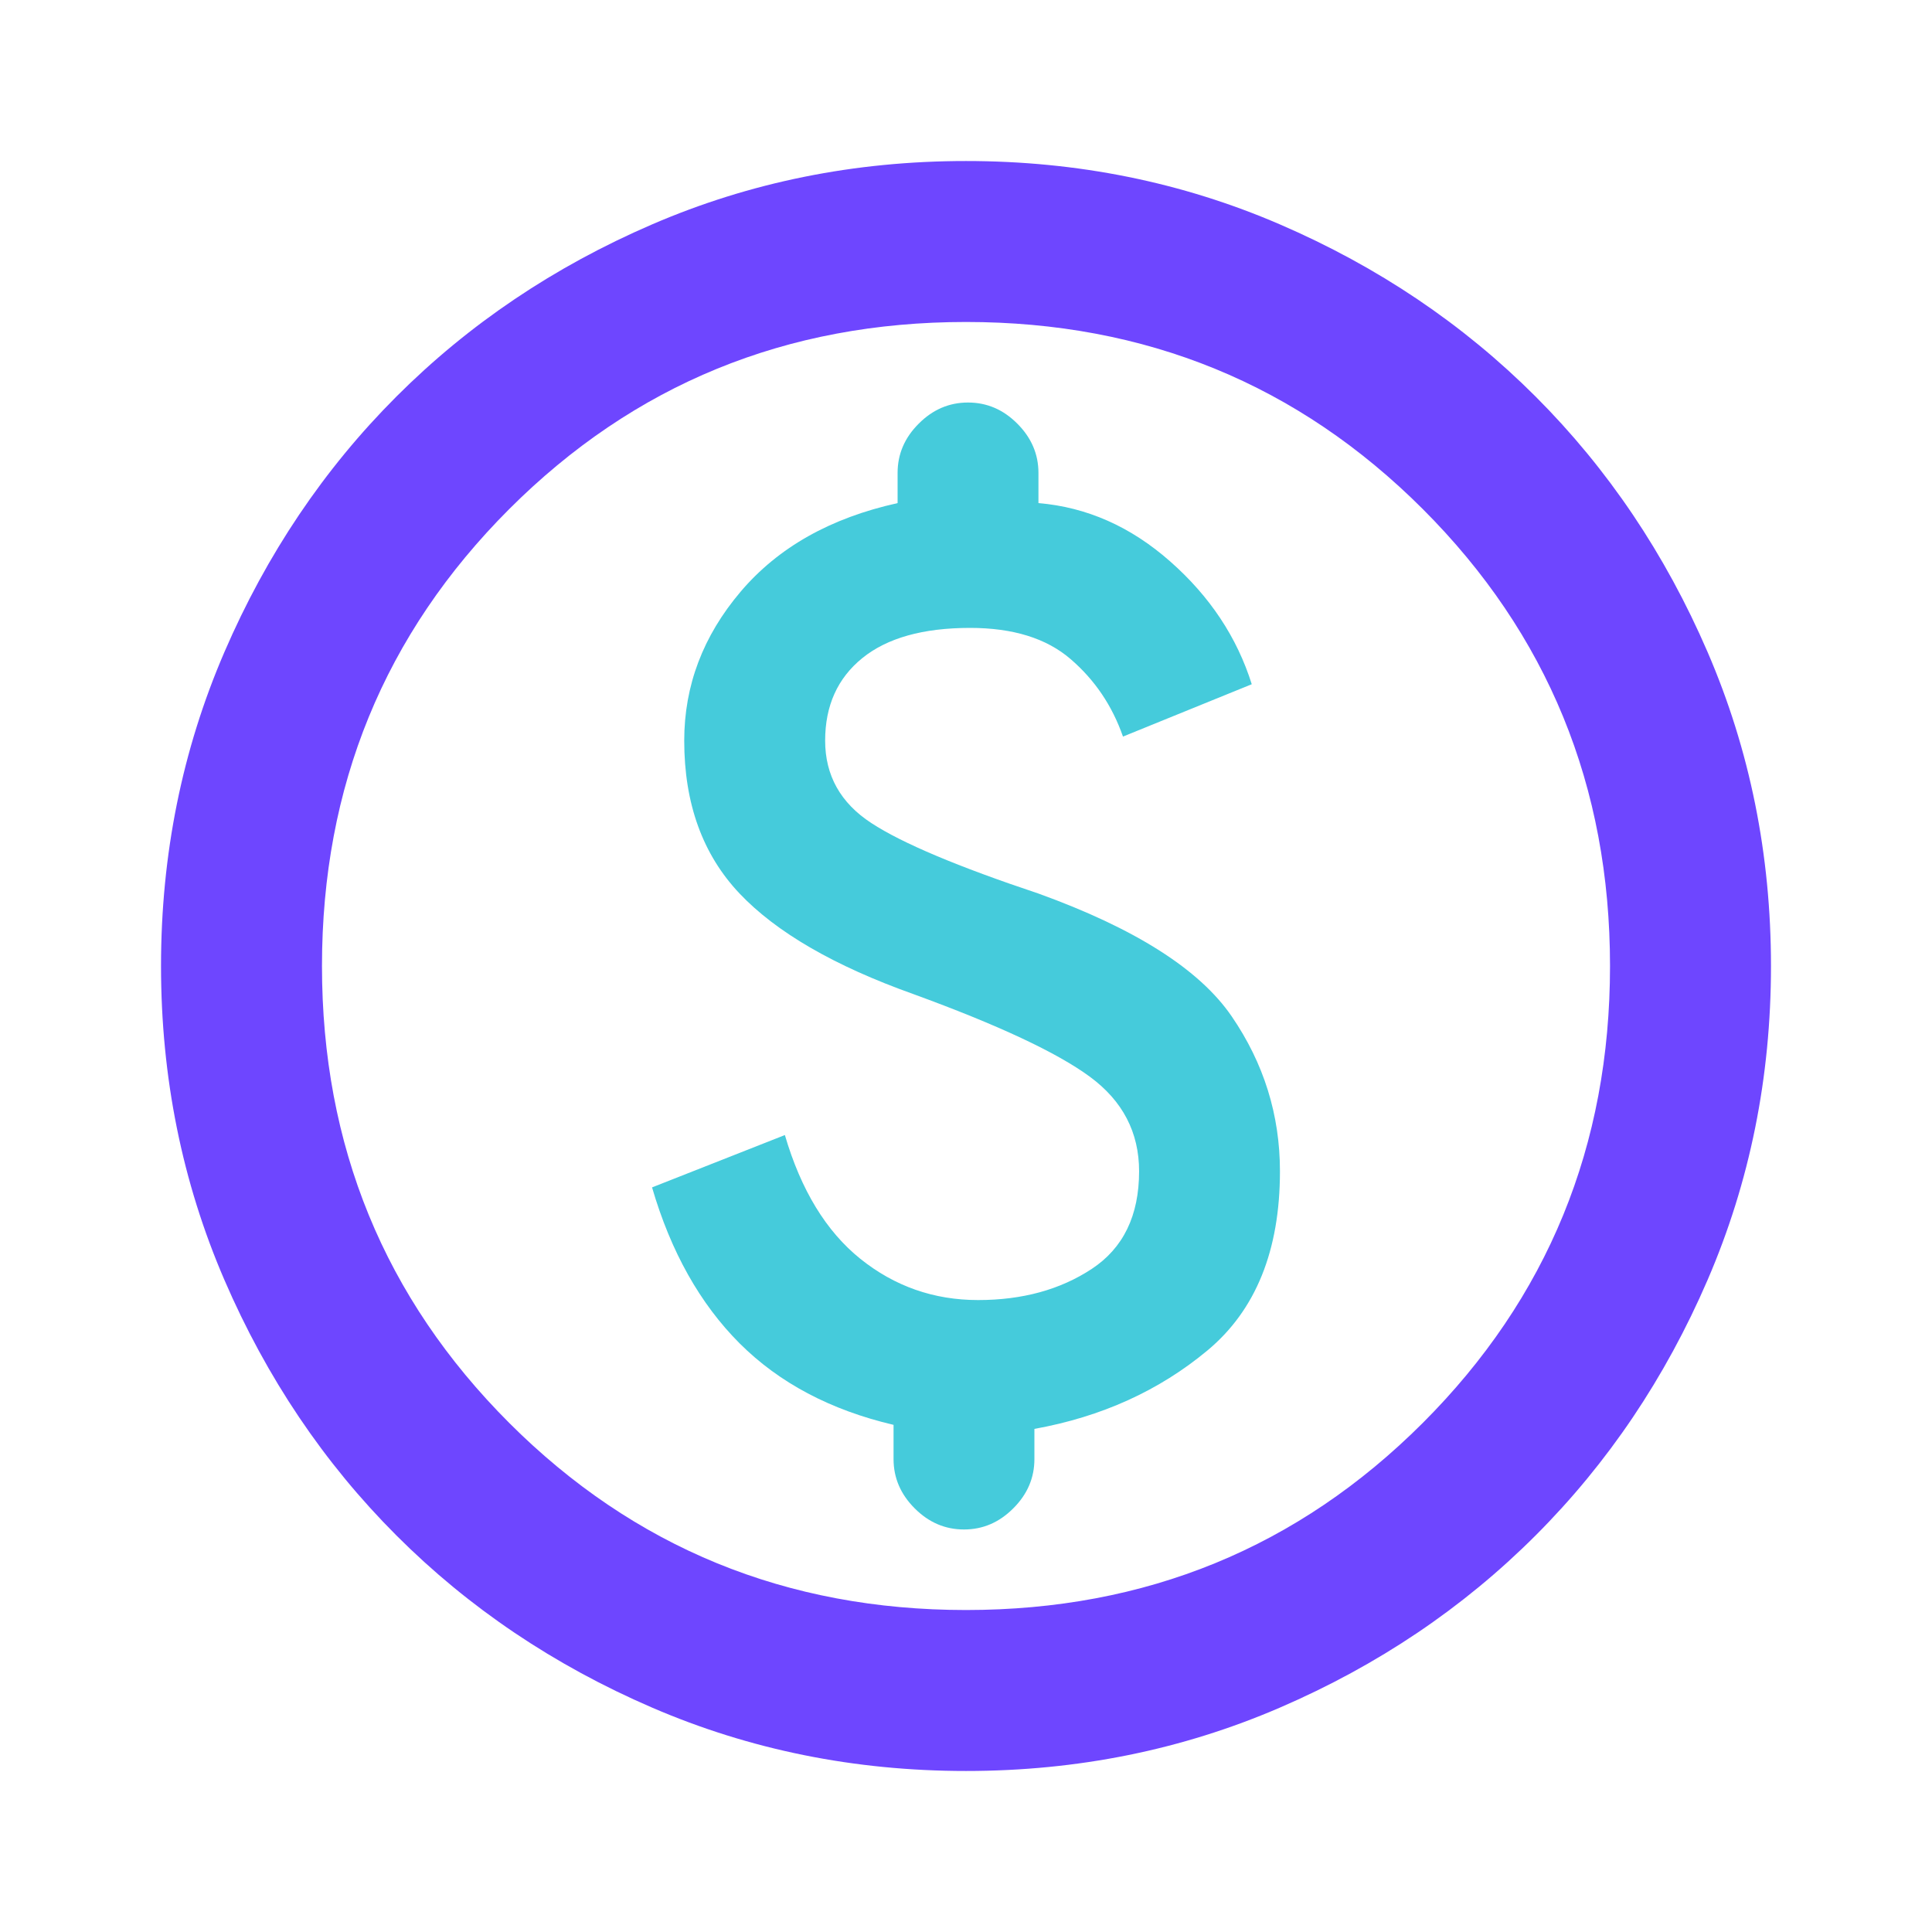
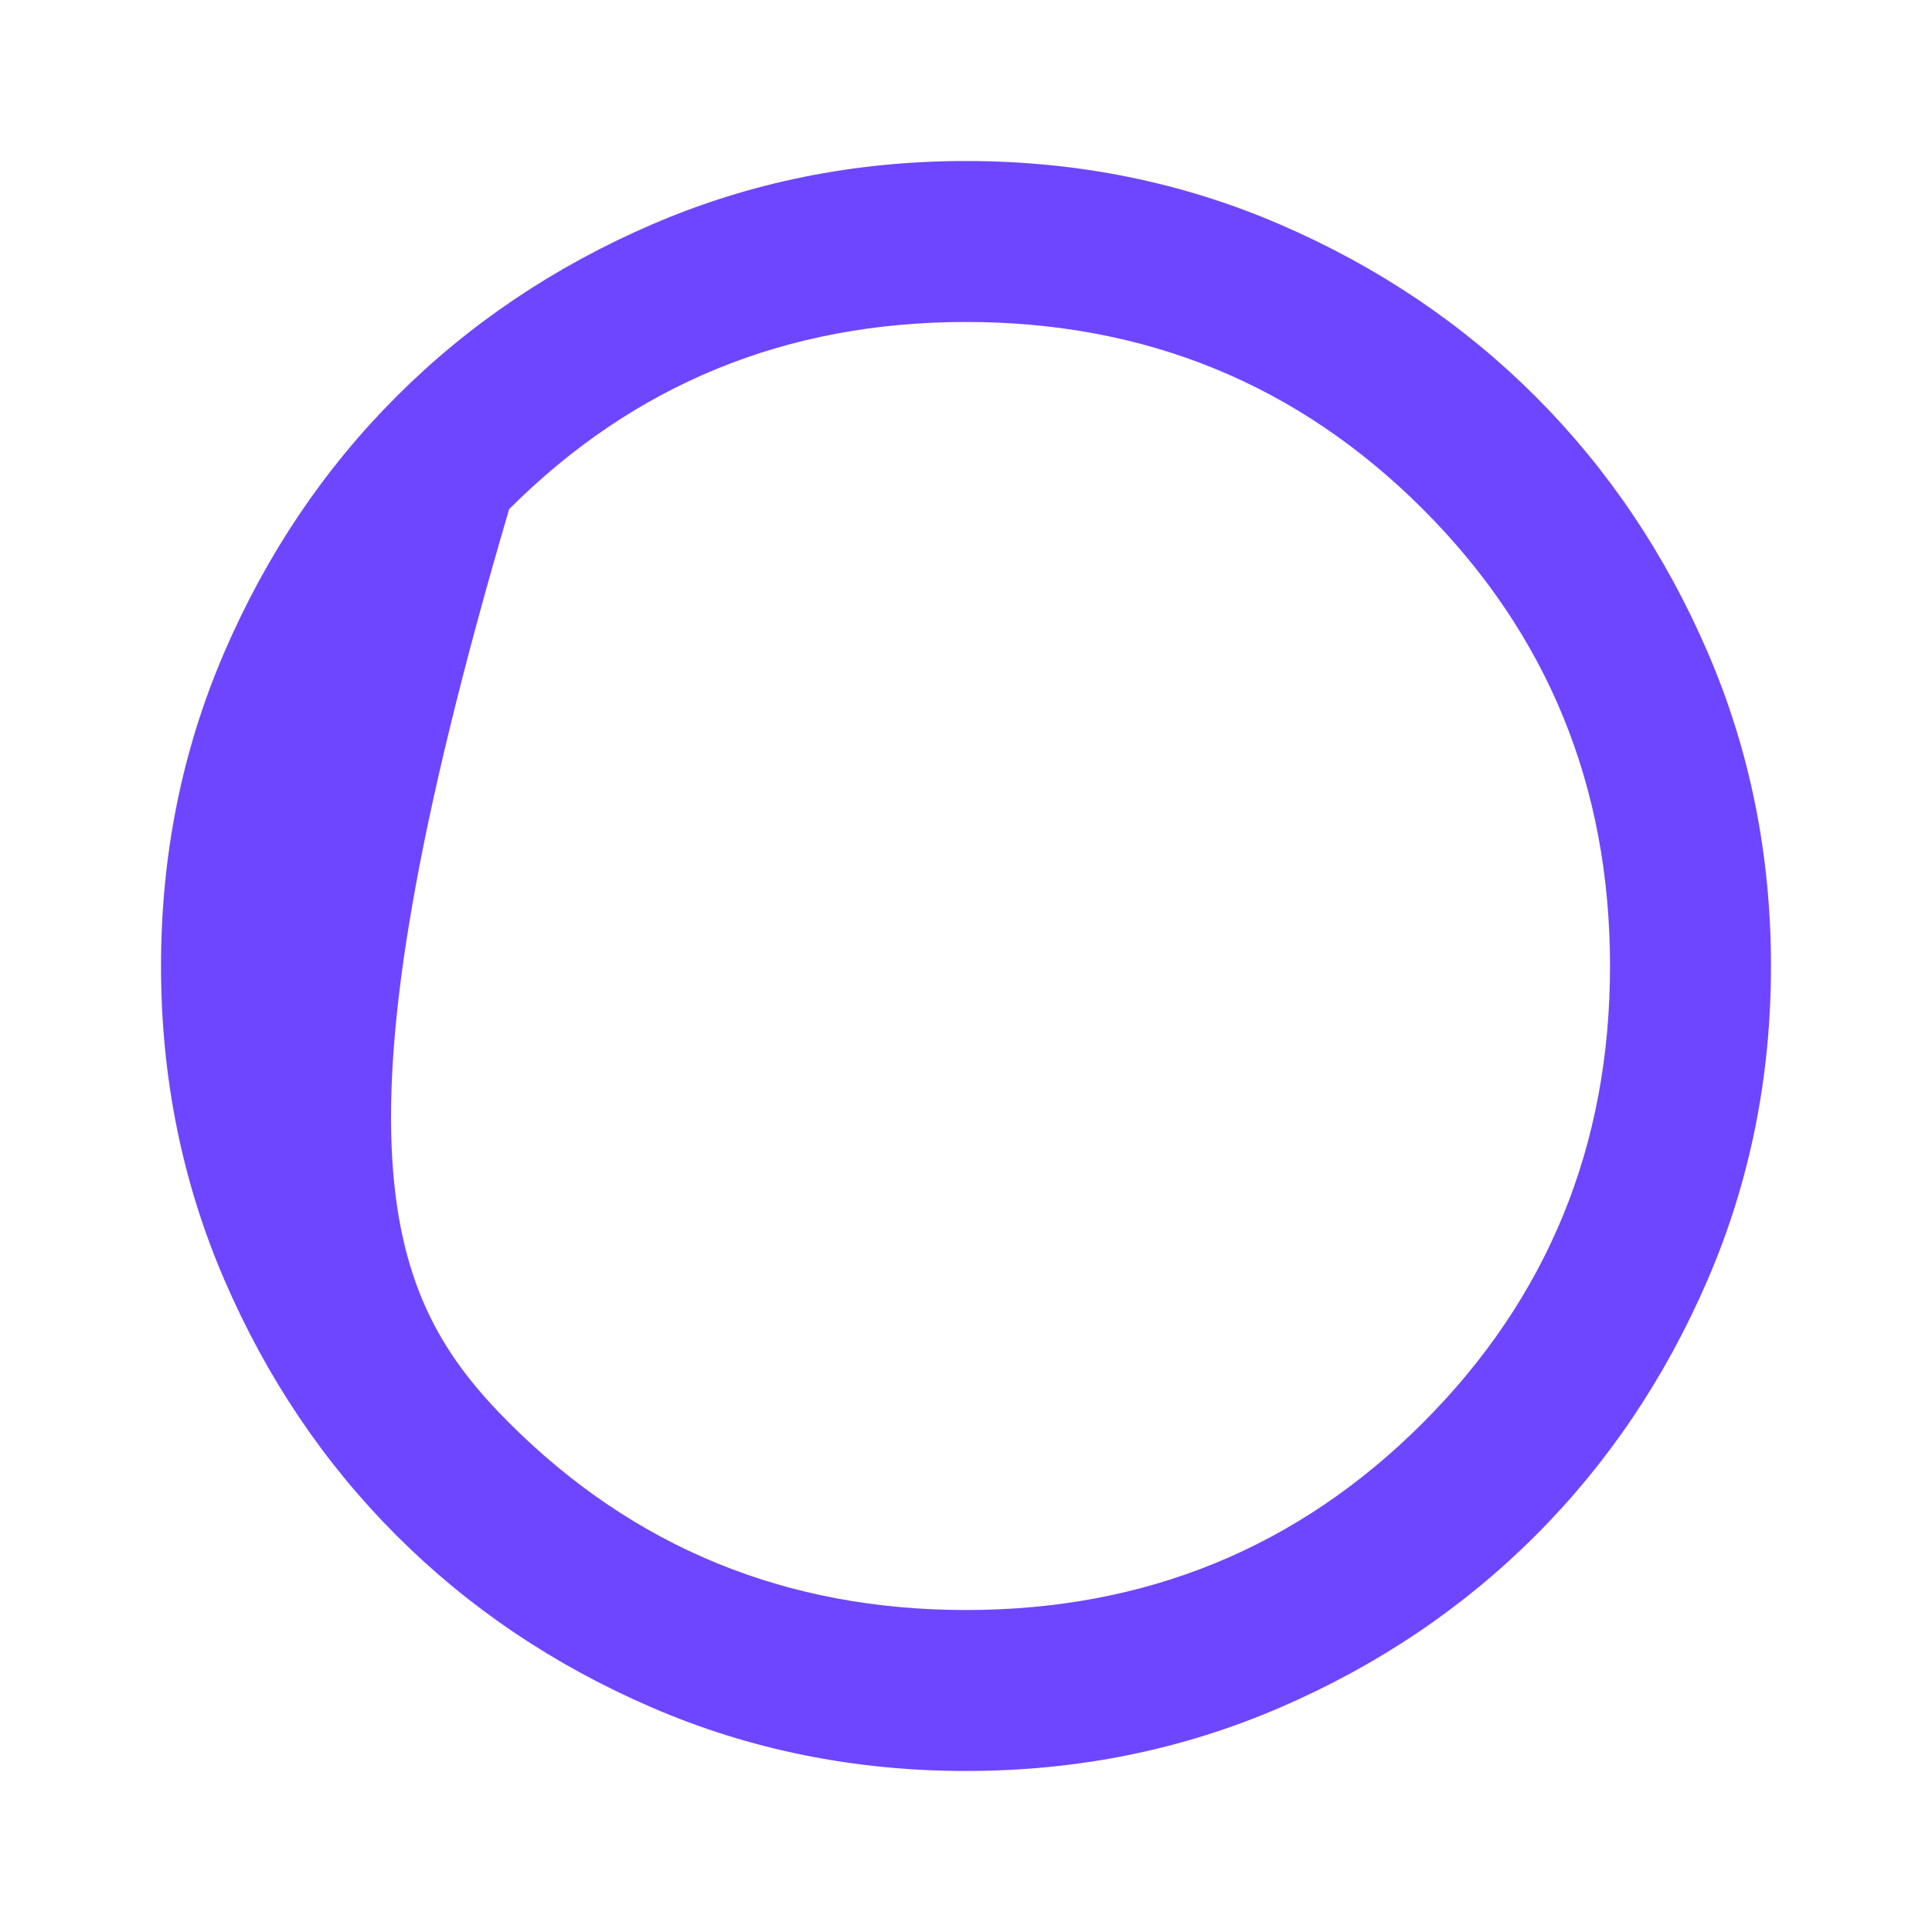
<svg xmlns="http://www.w3.org/2000/svg" width="32" height="32" viewBox="0 0 32 32" fill="none">
  <mask id="mask0_72_308" style="mask-type:alpha" maskUnits="userSpaceOnUse" x="0" y="0" width="32" height="32">
    <rect width="32" height="32" fill="#D9D9D9" />
  </mask>
  <g mask="url(#mask0_72_308)">
-     <path d="M16 29.333C14.156 29.333 12.422 28.983 10.8 28.283C9.178 27.583 7.767 26.633 6.567 25.433C5.367 24.233 4.417 22.822 3.717 21.2C3.017 19.578 2.667 17.844 2.667 16C2.667 14.155 3.017 12.422 3.717 10.8C4.417 9.178 5.367 7.767 6.567 6.567C7.767 5.367 9.178 4.417 10.8 3.717C12.422 3.017 14.156 2.667 16 2.667C17.845 2.667 19.578 3.017 21.2 3.717C22.822 4.417 24.233 5.367 25.433 6.567C26.633 7.767 27.583 9.178 28.283 10.8C28.983 12.422 29.333 14.155 29.333 16C29.333 17.844 28.983 19.578 28.283 21.2C27.583 22.822 26.633 24.233 25.433 25.433C24.233 26.633 22.822 27.583 21.2 28.283C19.578 28.983 17.845 29.333 16 29.333ZM16 26.667C18.978 26.667 21.5 25.633 23.567 23.567C25.633 21.5 26.667 18.978 26.667 16C26.667 13.022 25.633 10.5 23.567 8.433C21.5 6.367 18.978 5.333 16 5.333C13.022 5.333 10.5 6.367 8.433 8.433C6.367 10.5 5.333 13.022 5.333 16C5.333 18.978 6.367 21.5 8.433 23.567C10.5 25.633 13.022 26.667 16 26.667Z" fill="#6E46FF" />
-     <path d="M12.25 22.25C11.595 21.594 11.111 20.733 10.8 19.667L13 18.8C13.267 19.711 13.683 20.394 14.25 20.85C14.817 21.305 15.467 21.533 16.2 21.533C16.933 21.533 17.561 21.361 18.083 21.017C18.606 20.672 18.867 20.133 18.867 19.4C18.867 18.756 18.595 18.233 18.05 17.833C17.506 17.433 16.533 16.978 15.133 16.467C13.822 16 12.861 15.444 12.25 14.8C11.639 14.155 11.333 13.311 11.333 12.267C11.333 11.355 11.645 10.533 12.267 9.8C12.889 9.067 13.756 8.578 14.867 8.333V7.833C14.867 7.522 14.983 7.25 15.217 7.017C15.45 6.783 15.722 6.667 16.033 6.667C16.345 6.667 16.617 6.783 16.85 7.017C17.083 7.25 17.2 7.522 17.2 7.833V8.333C18 8.4 18.728 8.722 19.383 9.3C20.039 9.878 20.489 10.556 20.733 11.333L18.6 12.2C18.422 11.689 18.133 11.261 17.733 10.917C17.333 10.572 16.778 10.4 16.067 10.4C15.289 10.4 14.694 10.567 14.283 10.9C13.872 11.233 13.667 11.689 13.667 12.267C13.667 12.844 13.922 13.3 14.433 13.633C14.944 13.967 15.867 14.355 17.2 14.8C18.8 15.378 19.867 16.055 20.4 16.833C20.933 17.611 21.2 18.467 21.2 19.4C21.2 20.711 20.8 21.7 20 22.367C19.2 23.033 18.244 23.467 17.133 23.667V24.167C17.133 24.478 17.017 24.75 16.783 24.983C16.55 25.217 16.278 25.333 15.967 25.333C15.656 25.333 15.383 25.217 15.15 24.983C14.917 24.75 14.8 24.478 14.8 24.167V23.6C13.756 23.355 12.906 22.905 12.25 22.25Z" fill="#45CBDB" />
+     <path d="M16 29.333C14.156 29.333 12.422 28.983 10.8 28.283C9.178 27.583 7.767 26.633 6.567 25.433C5.367 24.233 4.417 22.822 3.717 21.2C3.017 19.578 2.667 17.844 2.667 16C2.667 14.155 3.017 12.422 3.717 10.8C4.417 9.178 5.367 7.767 6.567 6.567C7.767 5.367 9.178 4.417 10.8 3.717C12.422 3.017 14.156 2.667 16 2.667C17.845 2.667 19.578 3.017 21.2 3.717C22.822 4.417 24.233 5.367 25.433 6.567C26.633 7.767 27.583 9.178 28.283 10.8C28.983 12.422 29.333 14.155 29.333 16C29.333 17.844 28.983 19.578 28.283 21.2C27.583 22.822 26.633 24.233 25.433 25.433C24.233 26.633 22.822 27.583 21.2 28.283C19.578 28.983 17.845 29.333 16 29.333ZM16 26.667C18.978 26.667 21.5 25.633 23.567 23.567C25.633 21.5 26.667 18.978 26.667 16C26.667 13.022 25.633 10.5 23.567 8.433C21.5 6.367 18.978 5.333 16 5.333C13.022 5.333 10.5 6.367 8.433 8.433C5.333 18.978 6.367 21.5 8.433 23.567C10.5 25.633 13.022 26.667 16 26.667Z" fill="#6E46FF" />
  </g>
</svg>